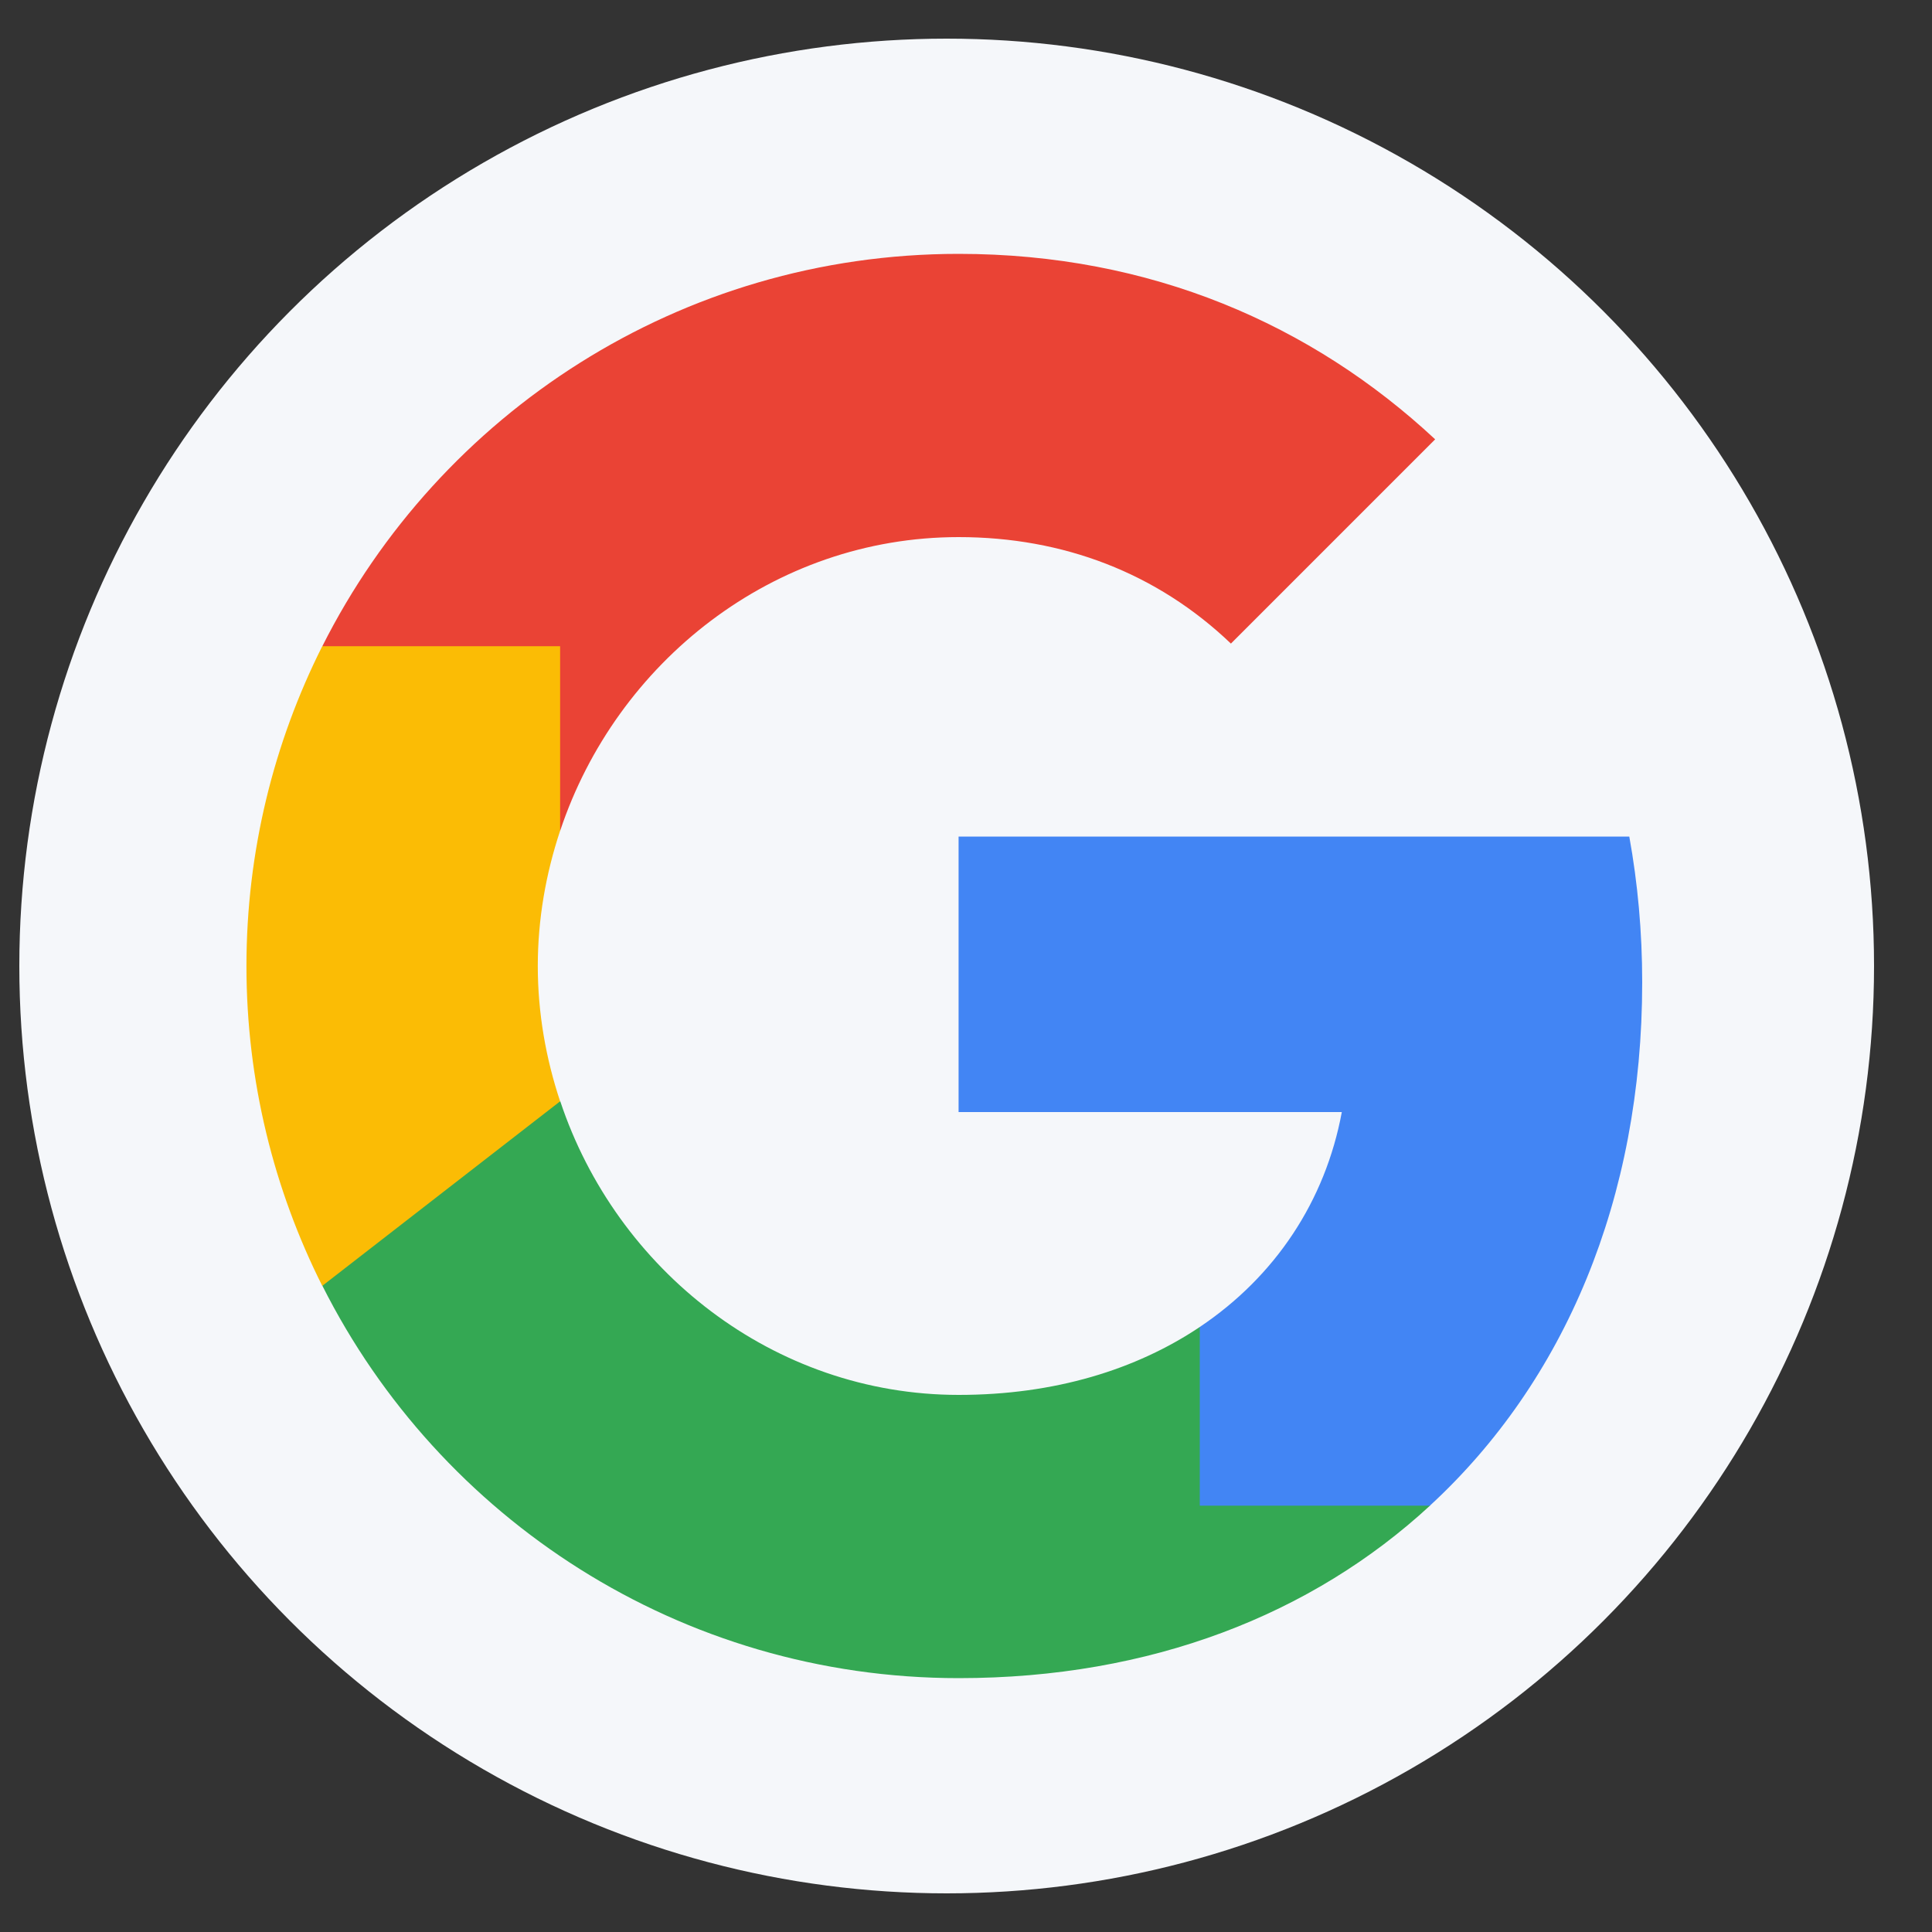
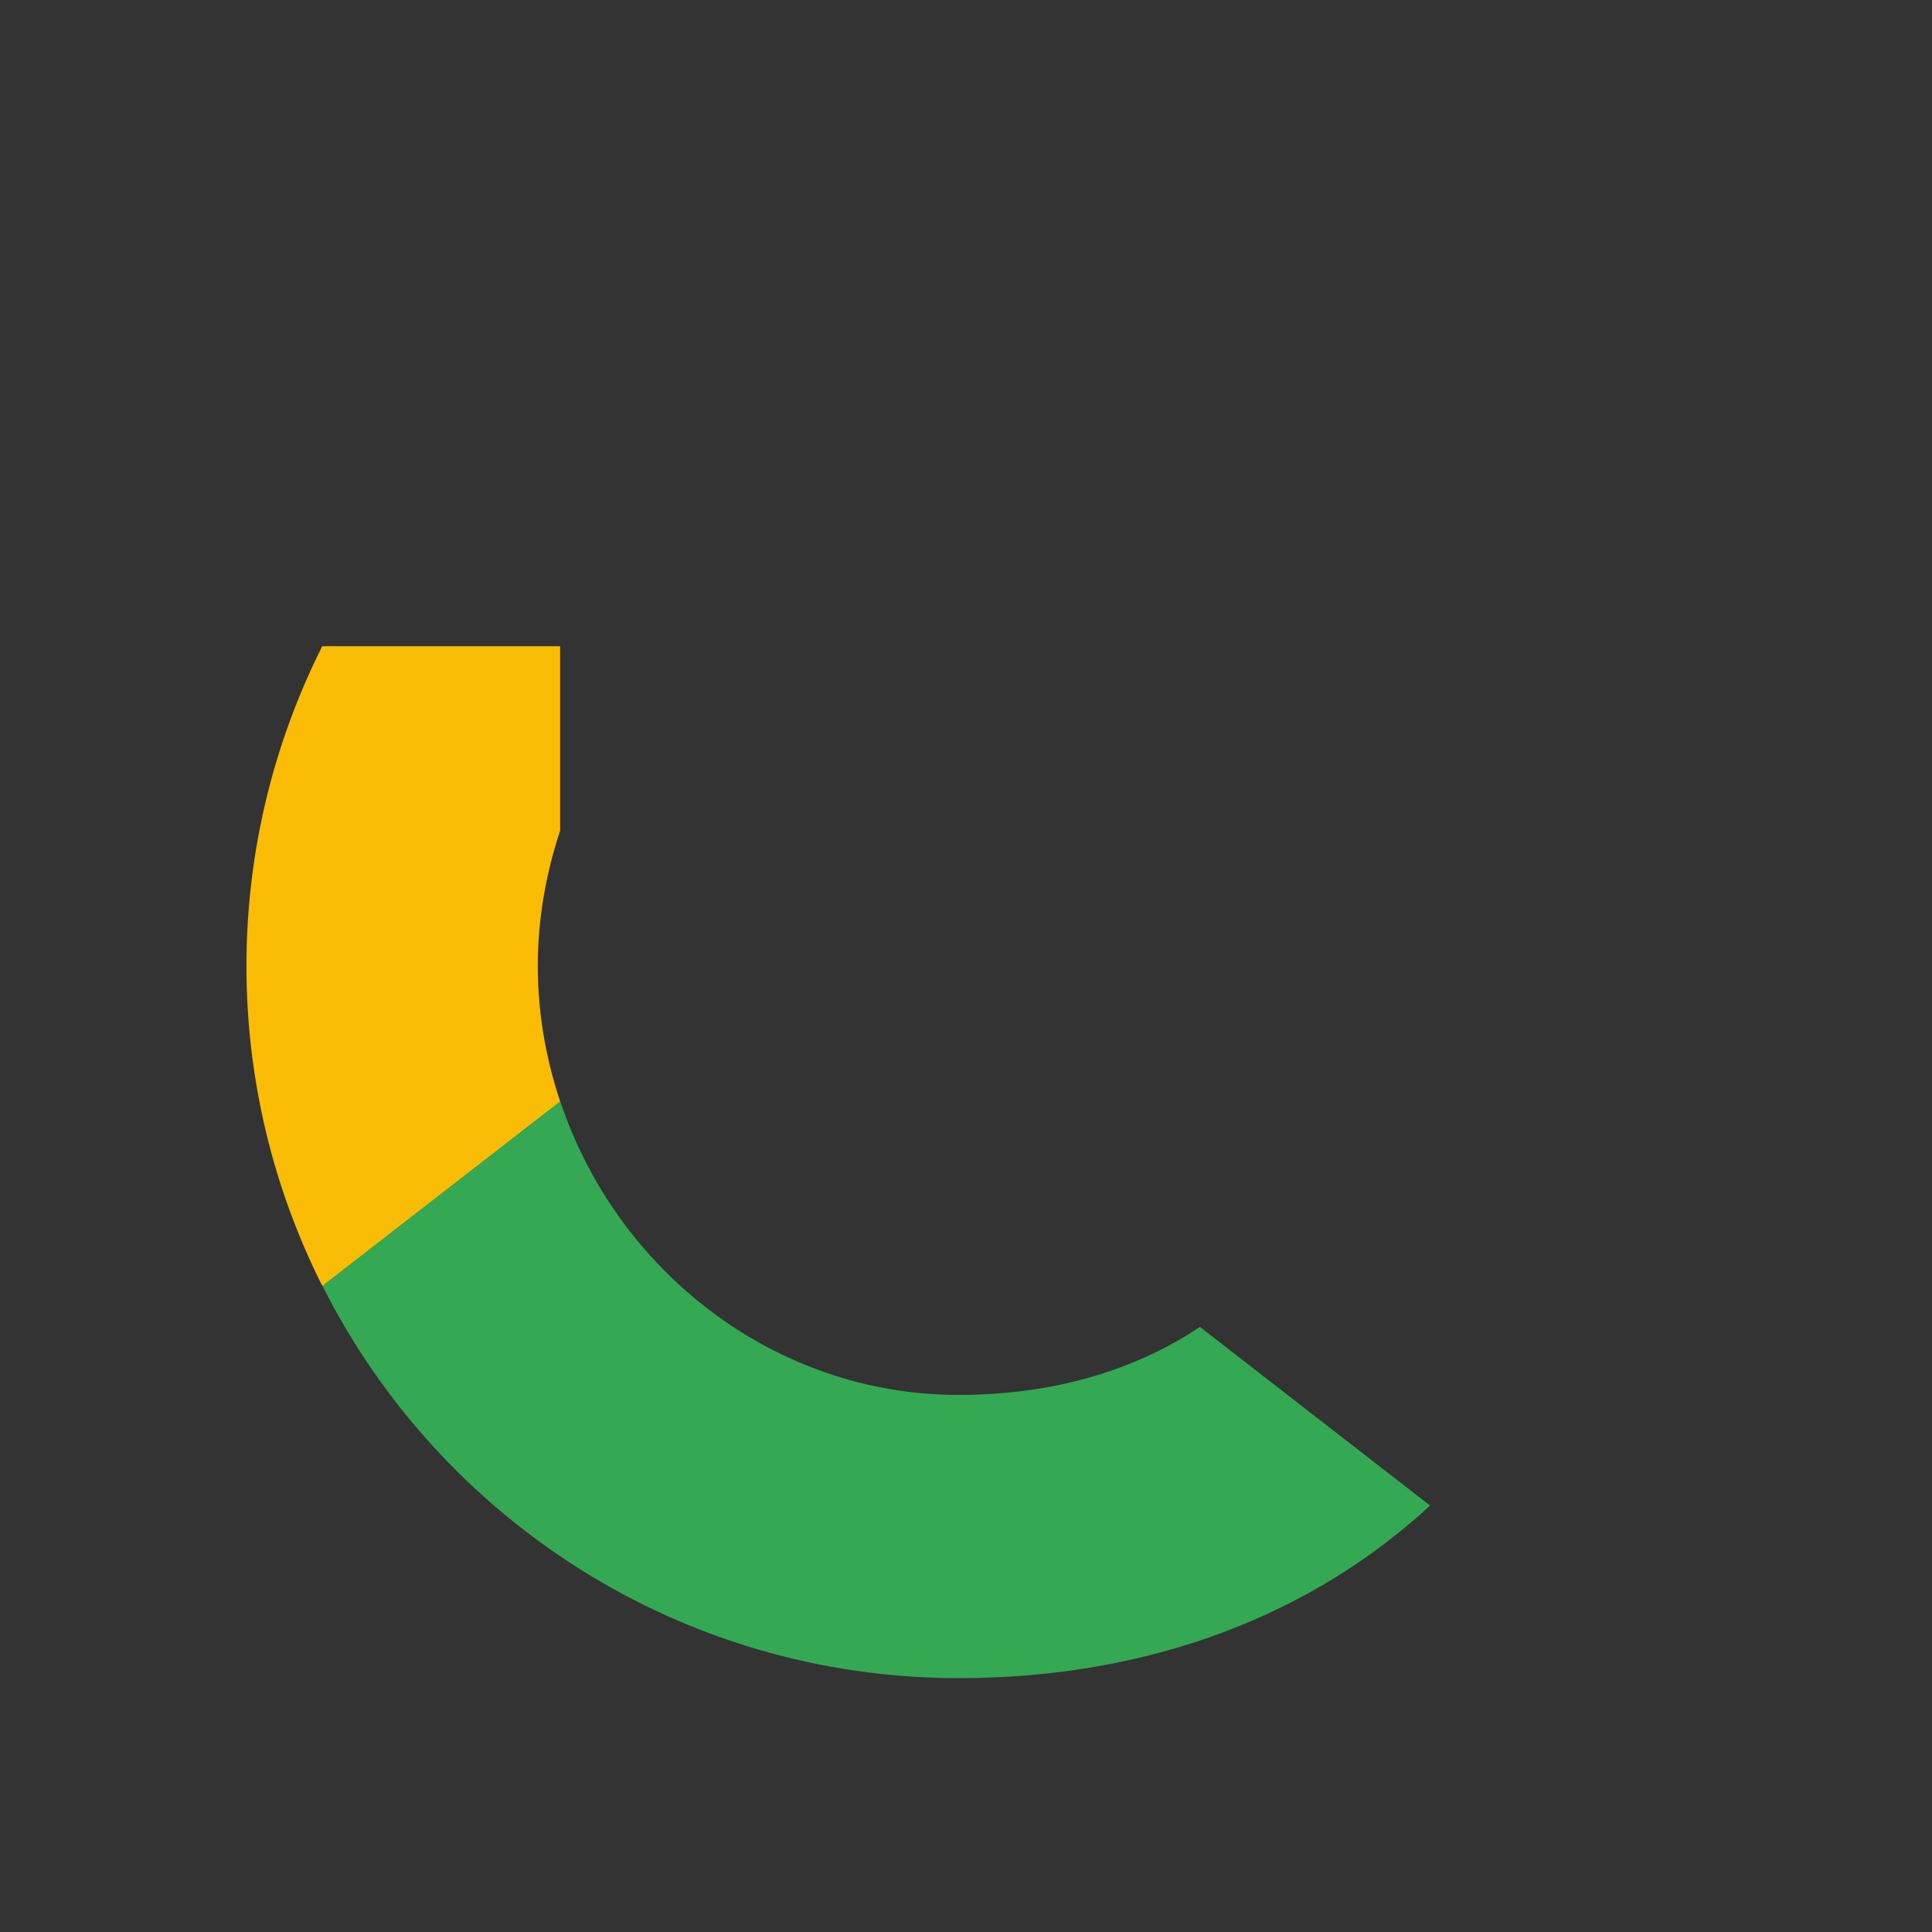
<svg xmlns="http://www.w3.org/2000/svg" width="25" height="25" viewBox="0 0 25 25" fill="none">
  <rect x="0" y="0" width="25" height="25" fill="#333333" stroke="none" />
-   <circle cx="12.25" cy="12.5" r="12" fill="#F5F7FA" />
  <path fill-rule="evenodd" clip-rule="evenodd" d="M12.406 21.715C14.894 21.715 16.98 20.89 18.505 19.482L15.527 17.17C14.702 17.723 13.646 18.05 12.406 18.05C10.006 18.05 7.975 16.429 7.25 14.251H4.172V16.638C5.688 19.65 8.804 21.715 12.406 21.715Z" fill="#34A853" />
-   <path fill-rule="evenodd" clip-rule="evenodd" d="M12.405 6.95C13.758 6.95 14.973 7.415 15.928 8.328L18.571 5.685C16.975 4.198 14.889 3.285 12.405 3.285C8.803 3.285 5.687 5.35 4.171 8.362L7.249 10.749C7.974 8.571 10.005 6.95 12.405 6.95Z" fill="#EA4335" />
  <path fill-rule="evenodd" clip-rule="evenodd" d="M7.248 14.251C7.064 13.698 6.959 13.108 6.959 12.501C6.959 11.893 7.064 11.303 7.248 10.75V8.362H4.17C3.545 9.606 3.189 11.014 3.189 12.501C3.189 13.987 3.545 15.395 4.17 16.639L7.248 14.251Z" fill="#FBBC05" />
-   <path fill-rule="evenodd" clip-rule="evenodd" d="M21.25 12.71C21.25 12.057 21.192 11.428 21.083 10.825H12.404V14.39H17.363C17.15 15.541 16.501 16.517 15.525 17.171V19.483H18.503C20.245 17.878 21.25 15.516 21.25 12.71Z" fill="#4285F4" />
</svg>